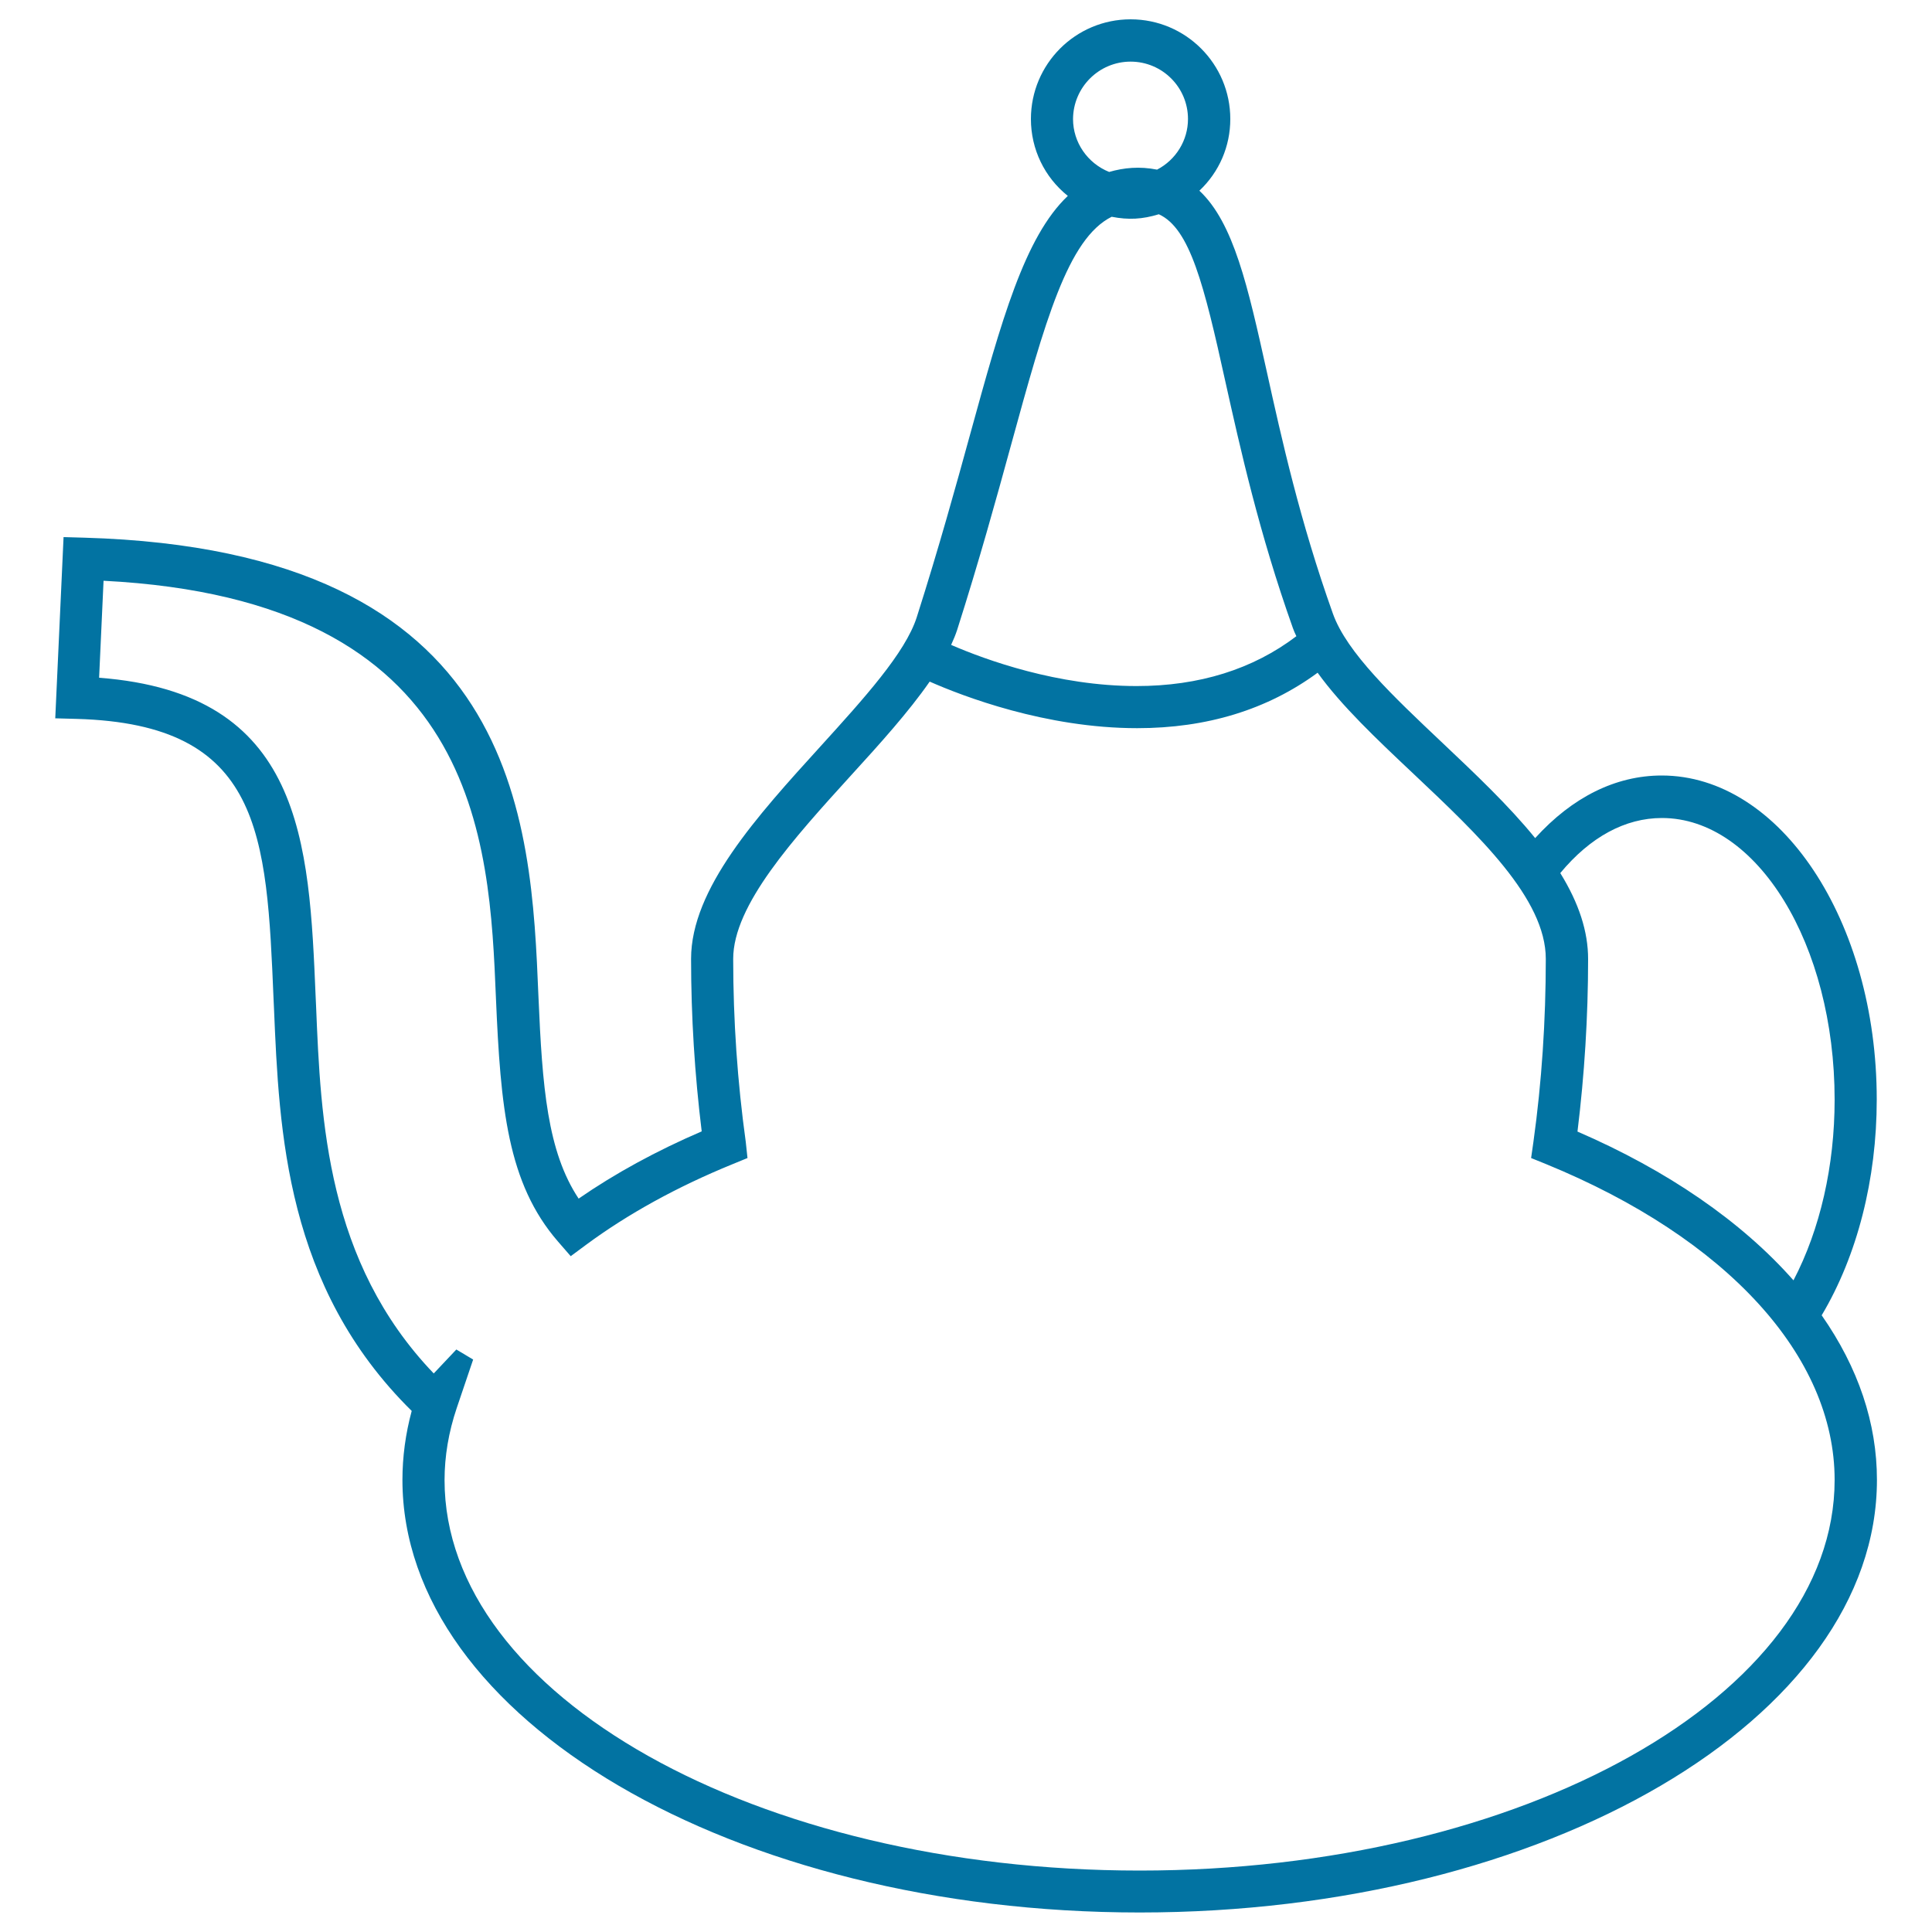
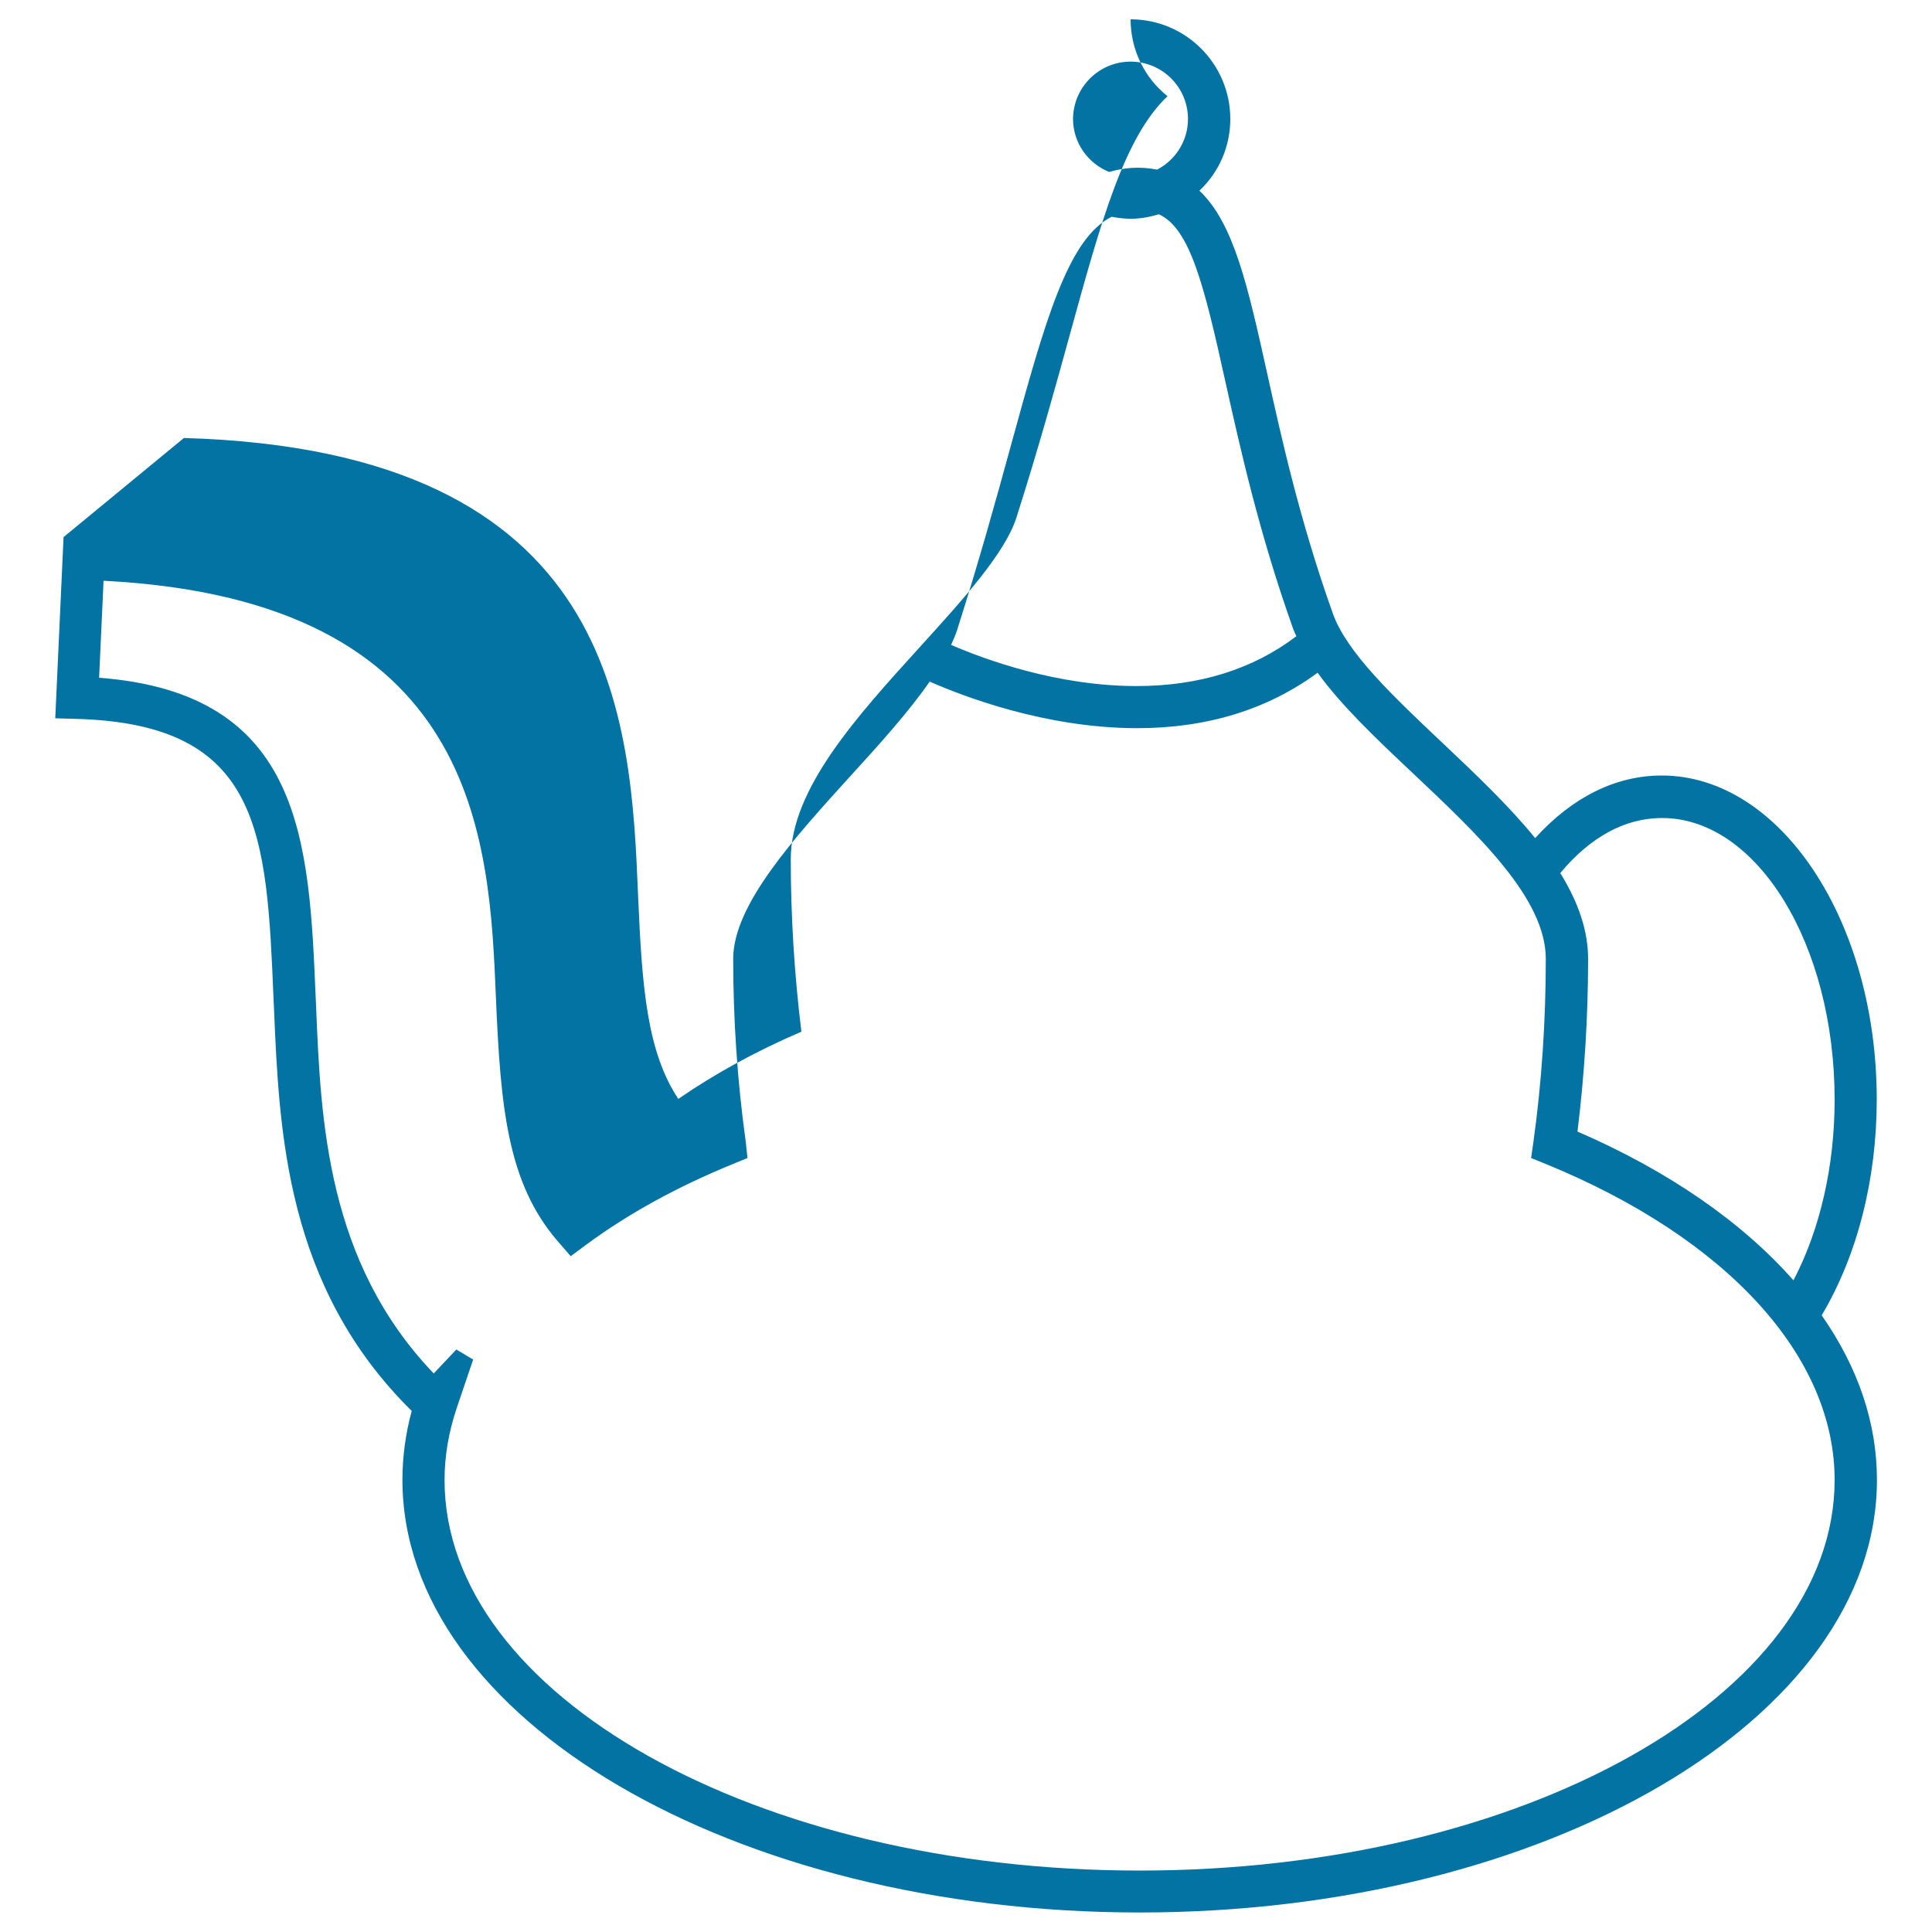
<svg xmlns="http://www.w3.org/2000/svg" viewBox="0 0 1000 1000" style="fill:#0273a2">
  <title>Teapot SVG icon</title>
  <g>
-     <path d="M971.4,569.1c0-92.4-49.9-167.7-111.3-167.7c-23.8,0-46.3,11.2-65.5,32.4c-13.8-17-31.2-33.4-48-49.3c-25.5-24.1-49.5-46.7-56.7-66.9c-17.1-47.9-26.6-90.8-34.2-125.2c-9.8-44.1-17.1-77-34.9-93.7c10.3-9.7,16-23,16-37.1c0-28.5-23.1-51.6-51.6-51.6c-28.5,0-51.6,23.1-51.6,51.6c0,15.6,7,30.1,19.1,39.8c-22.4,21.2-34.4,64.7-50.5,123.2c-7.2,26.2-16.2,58.8-27.7,94.9c-5.9,18.4-27.2,41.9-49.8,66.8c-32.9,36.2-67,73.7-67,110c0,30,1.9,60,5.5,89.3c-23.5,10.1-44.9,21.8-63.7,34.8c-16.2-24.4-18.8-57.7-20.8-104.6c-3.8-92-9.7-231-235.1-237.5L32.9,278l-4.3,93.8l11.1,0.3c95.9,2.7,98.3,59.4,101.9,145.2l0.2,4.3c2.7,64.4,6.1,144.4,71.3,208.7c-3.2,11.8-4.8,23.8-4.8,35.7c0,123.5,171.2,223.9,381.6,223.9c210.4,0,381.6-100.4,381.6-223.9c0-29.3-9.6-58-28.6-85.2C961.3,649.9,971.4,610.4,971.4,569.1z M585.2,31.9c16.4,0,29.7,13.3,29.7,29.7c0,11-6.2,21.1-16,26.2c-9.1-1.8-17.2-1-24.8,1.2c-11.2-4.5-18.7-15.3-18.7-27.4C555.5,45.2,568.8,31.9,585.2,31.9z M575.4,112.2c8.7,1.7,15.9,1.3,24.4-1.3c16.1,7.3,23.4,36.5,34.4,86.4c7.8,35,17.5,78.6,35,127.8c0.5,1.4,1.1,2.8,1.8,4.2c-22.5,17.1-50.3,25.8-82.7,25.8c-40.8,0-78-13.5-96-21.3c1.3-2.8,2.3-5.3,3.1-7.7c11.4-35.8,20.2-67.6,27.9-95.7C540.9,166.3,552.7,123.5,575.4,112.2z M589.9,968.2c-198.4,0-359.8-90.7-359.8-202.1c0-12.3,2.1-24.9,6.3-37.3l8.5-25.1l-8.7-5.2l-11.7,12.4c-55.4-57.8-58.5-131.1-60.9-190.2l-0.2-4.3c-3.4-81-6.6-157.6-112.1-165.6l2.3-50.2c194.5,9.9,199.7,133.9,203.1,216.1c2.4,56.4,5.9,95.7,32.1,125.9l6.6,7.6l8.1-6c21.4-15.8,46.9-29.9,75.6-41.6l7.8-3.2L386,591c-4.3-31-6.5-62.8-6.5-94.7c0-27.8,31.1-62.1,61.3-95.3c14.6-16,29.5-32.5,40.4-48.2c17,7.5,60,24.1,107.4,24.1c36.1,0,67.4-9.6,93.4-28.7c12.4,17.2,30.5,34.3,49.7,52.4c33.6,31.7,68.4,64.5,68.4,95.7c0,31.9-2.1,63.8-6.4,94.7l-1.2,8.4l7.9,3.2c93.4,38.3,149.2,99.3,149.2,163.4C949.6,877.5,788.2,968.2,589.9,968.2z M816.5,585.7c3.6-29.3,5.5-59.4,5.5-89.3c0-14.2-4.7-28.8-14.4-44.5c15.5-18.7,33.6-28.5,52.6-28.5c49.3,0,89.4,65.4,89.4,145.8c0,34.2-7.5,67.1-21.3,93.5C901.4,632.2,863,605.8,816.5,585.7z" />
+     <path d="M971.4,569.1c0-92.4-49.9-167.7-111.3-167.7c-23.8,0-46.3,11.2-65.5,32.4c-13.8-17-31.2-33.4-48-49.3c-25.5-24.1-49.5-46.7-56.7-66.9c-17.1-47.9-26.6-90.8-34.2-125.2c-9.8-44.1-17.1-77-34.9-93.7c10.3-9.7,16-23,16-37.1c0-28.5-23.1-51.6-51.6-51.6c0,15.6,7,30.1,19.1,39.8c-22.4,21.2-34.4,64.7-50.5,123.2c-7.2,26.2-16.2,58.8-27.7,94.9c-5.9,18.4-27.2,41.9-49.8,66.8c-32.9,36.2-67,73.7-67,110c0,30,1.9,60,5.5,89.3c-23.5,10.1-44.9,21.8-63.7,34.8c-16.2-24.4-18.8-57.7-20.8-104.6c-3.8-92-9.7-231-235.1-237.5L32.9,278l-4.3,93.8l11.1,0.3c95.9,2.7,98.3,59.4,101.9,145.2l0.2,4.3c2.7,64.4,6.1,144.4,71.3,208.7c-3.2,11.8-4.8,23.8-4.8,35.7c0,123.5,171.2,223.9,381.6,223.9c210.4,0,381.6-100.4,381.6-223.9c0-29.3-9.6-58-28.6-85.2C961.3,649.9,971.4,610.4,971.4,569.1z M585.2,31.9c16.4,0,29.7,13.3,29.7,29.7c0,11-6.2,21.1-16,26.2c-9.1-1.8-17.2-1-24.8,1.2c-11.2-4.5-18.7-15.3-18.7-27.4C555.5,45.2,568.8,31.9,585.2,31.9z M575.4,112.2c8.7,1.7,15.9,1.3,24.4-1.3c16.1,7.3,23.4,36.5,34.4,86.4c7.8,35,17.5,78.6,35,127.8c0.5,1.4,1.1,2.8,1.8,4.2c-22.5,17.1-50.3,25.8-82.7,25.8c-40.8,0-78-13.5-96-21.3c1.3-2.8,2.3-5.3,3.1-7.7c11.4-35.8,20.2-67.6,27.9-95.7C540.9,166.3,552.7,123.5,575.4,112.2z M589.9,968.2c-198.4,0-359.8-90.7-359.8-202.1c0-12.3,2.1-24.9,6.3-37.3l8.5-25.1l-8.7-5.2l-11.7,12.4c-55.4-57.8-58.5-131.1-60.9-190.2l-0.2-4.3c-3.4-81-6.6-157.6-112.1-165.6l2.3-50.2c194.5,9.9,199.7,133.9,203.1,216.1c2.4,56.4,5.9,95.7,32.1,125.9l6.6,7.6l8.1-6c21.4-15.8,46.9-29.9,75.6-41.6l7.8-3.2L386,591c-4.3-31-6.5-62.8-6.5-94.7c0-27.8,31.1-62.1,61.3-95.3c14.6-16,29.5-32.5,40.4-48.2c17,7.5,60,24.1,107.4,24.1c36.1,0,67.4-9.6,93.4-28.7c12.4,17.2,30.5,34.3,49.7,52.4c33.6,31.7,68.4,64.5,68.4,95.7c0,31.9-2.1,63.8-6.4,94.7l-1.2,8.4l7.9,3.2c93.4,38.3,149.2,99.3,149.2,163.4C949.6,877.5,788.2,968.2,589.9,968.2z M816.5,585.7c3.6-29.3,5.5-59.4,5.5-89.3c0-14.2-4.7-28.8-14.4-44.5c15.5-18.7,33.6-28.5,52.6-28.5c49.3,0,89.4,65.4,89.4,145.8c0,34.2-7.5,67.1-21.3,93.5C901.4,632.2,863,605.8,816.5,585.7z" />
  </g>
</svg>